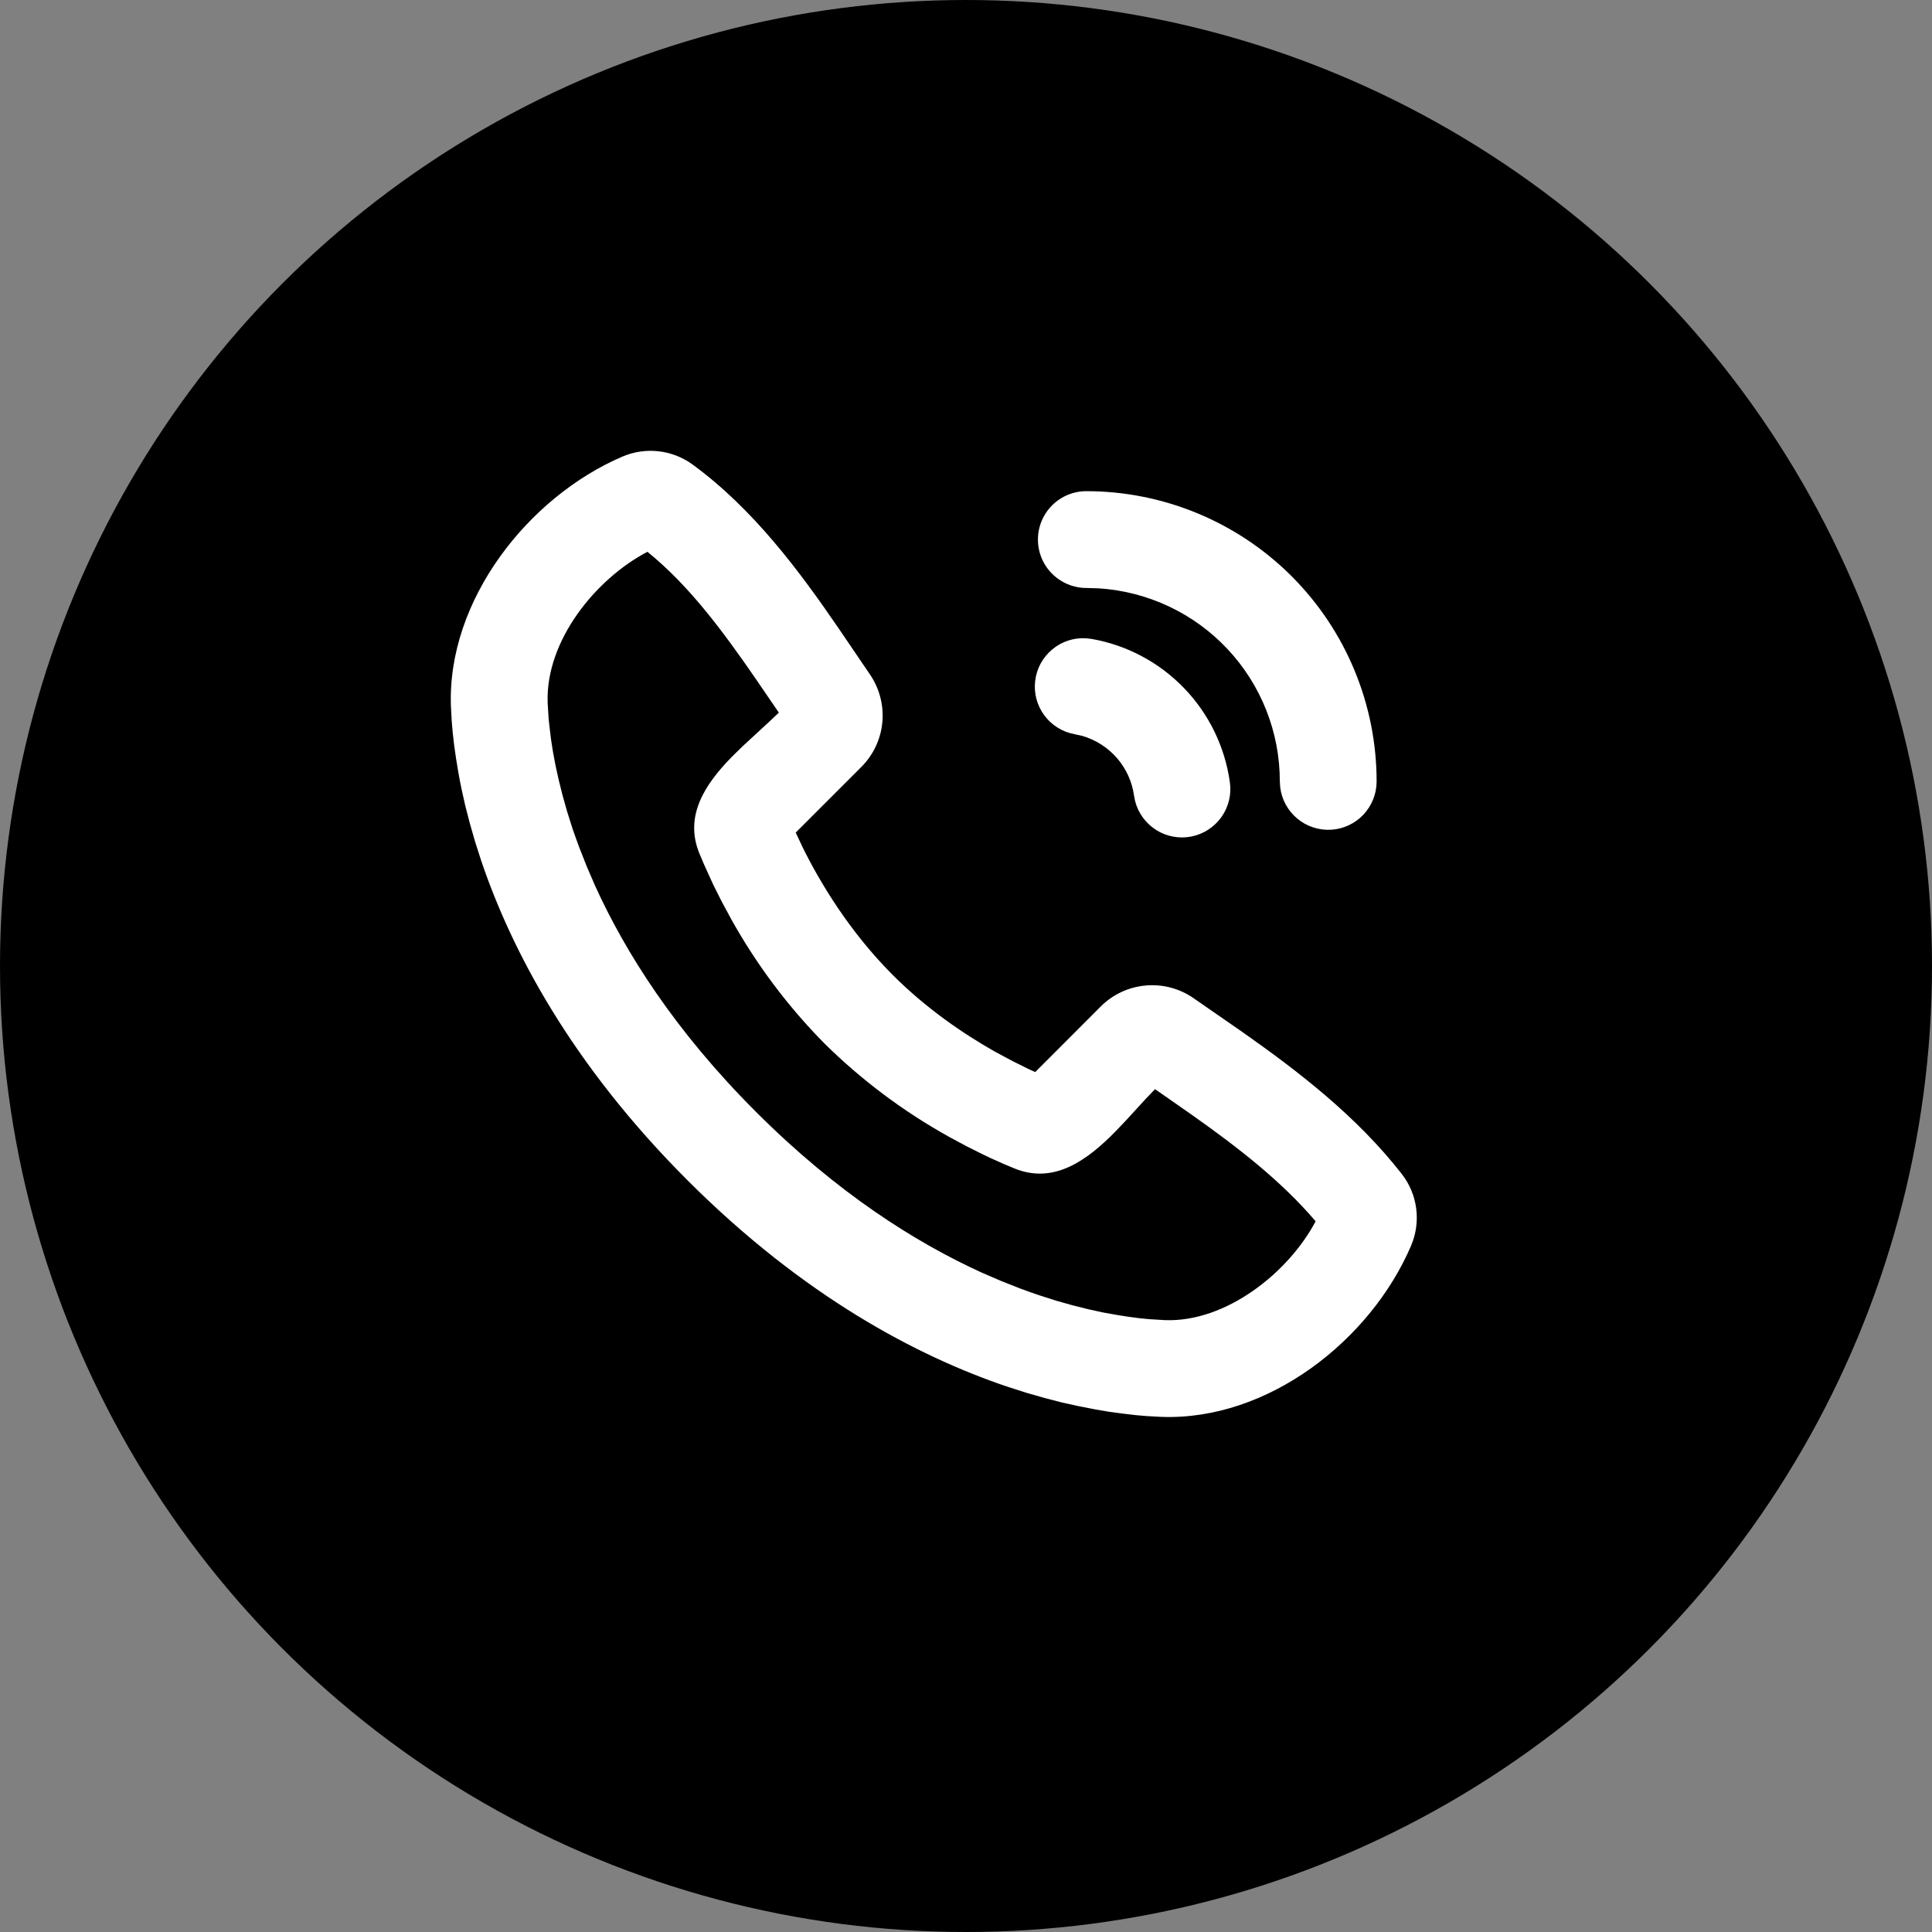
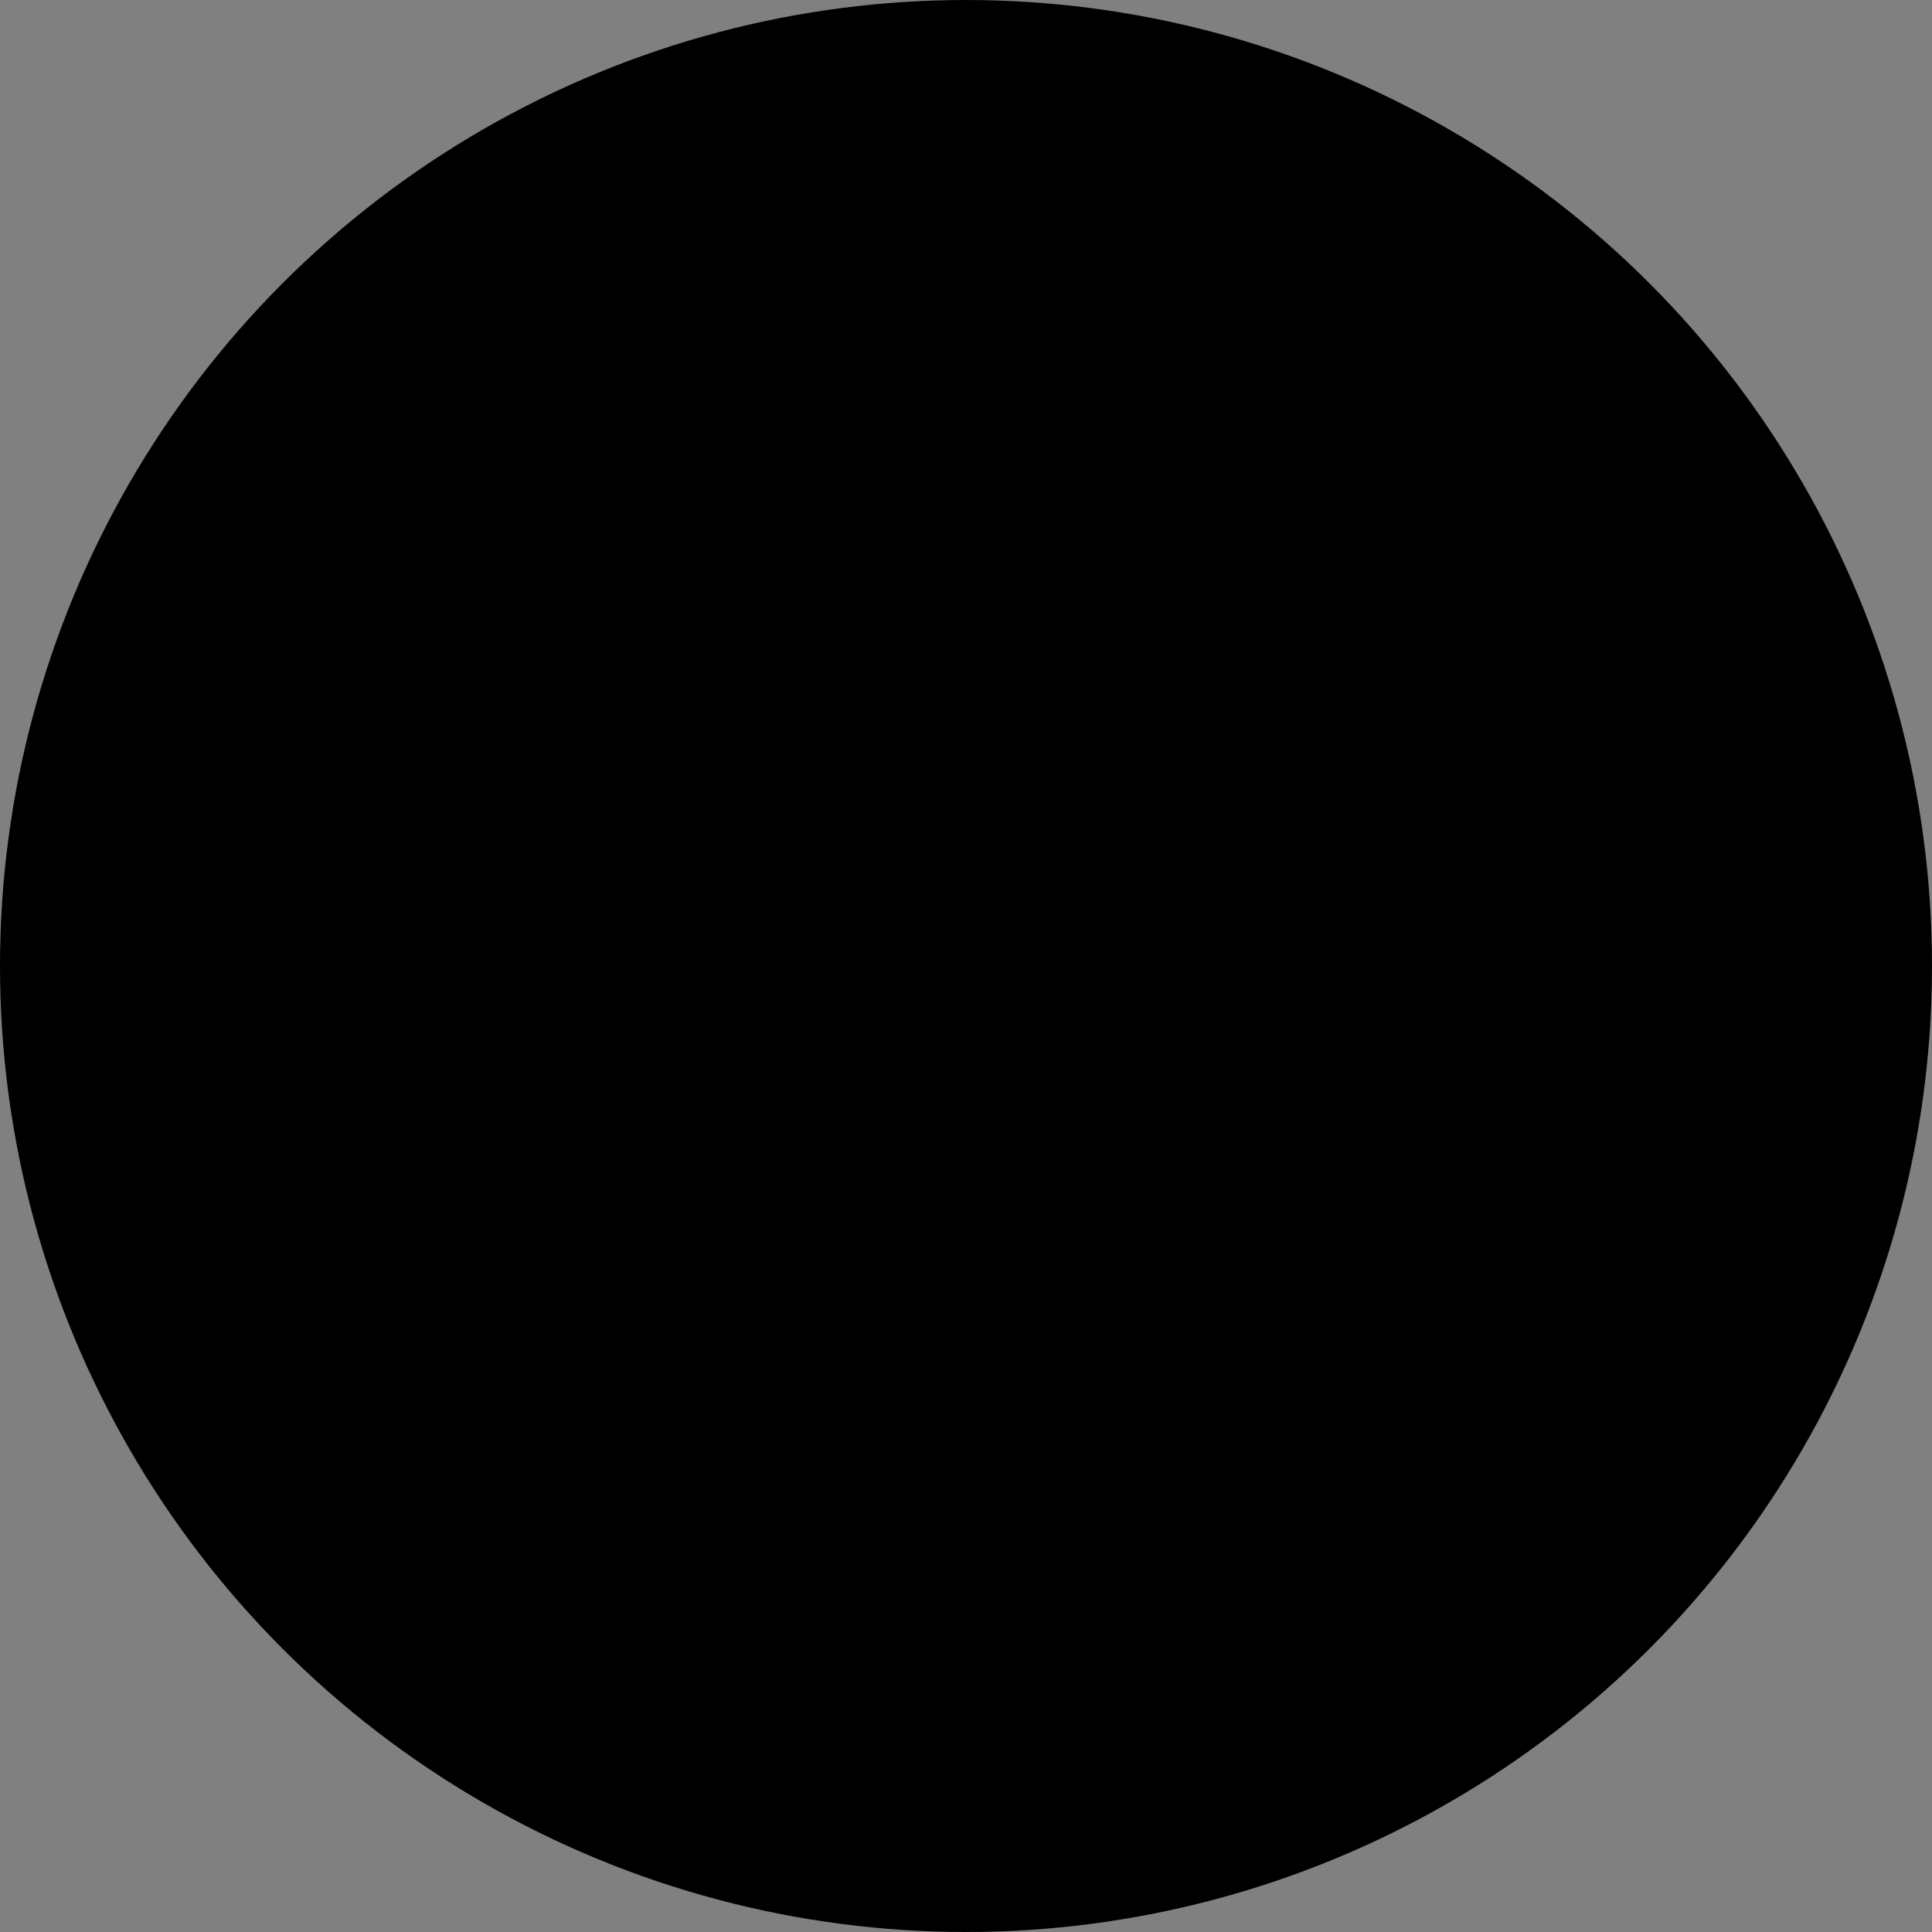
<svg xmlns="http://www.w3.org/2000/svg" width="30" height="30" viewBox="0 0 30 30" fill="none">
  <rect x="0" y="0" width="30" height="30" fill="#808080" stroke="none" />
  <circle cx="15" cy="15" r="15" fill="black" />
-   <path d="M10.75 7.21C11.699 7.902 12.418 8.874 13.029 9.767L13.508 10.472C13.657 10.69 13.725 10.952 13.701 11.215C13.677 11.477 13.561 11.723 13.375 11.909L12.356 12.928L12.463 13.156C12.726 13.689 13.18 14.456 13.863 15.14C14.389 15.666 14.964 16.055 15.444 16.327L15.72 16.475L15.965 16.597L16.075 16.647L17.093 15.628C17.28 15.441 17.527 15.326 17.79 15.303C18.053 15.279 18.317 15.349 18.534 15.5L19.296 16.028C20.161 16.637 21.065 17.33 21.767 18.23C21.889 18.386 21.966 18.572 21.991 18.768C22.016 18.965 21.988 19.164 21.91 19.346C21.281 20.813 19.689 22.062 18.034 22.001L17.809 21.989L17.634 21.974L17.44 21.951L17.229 21.923L17 21.884L16.755 21.836L16.495 21.779L16.22 21.708L15.931 21.625L15.629 21.528C14.242 21.057 12.481 20.133 10.675 18.327C8.87 16.522 7.946 14.761 7.475 13.374L7.378 13.072L7.295 12.783L7.224 12.508L7.166 12.248C7.149 12.167 7.133 12.085 7.119 12.003L7.081 11.774L7.051 11.563L7.029 11.369L7.014 11.194L7.002 10.969C6.941 9.319 8.204 7.716 9.665 7.09C9.841 7.015 10.033 6.986 10.223 7.007C10.414 7.028 10.595 7.098 10.75 7.21ZM10.054 8.568C9.249 8.989 8.469 9.951 8.504 10.913L8.519 11.16L8.536 11.314L8.557 11.486L8.587 11.677L8.626 11.885L8.675 12.108L8.735 12.349L8.807 12.604L8.892 12.873C8.924 12.964 8.957 13.058 8.993 13.154L9.109 13.449L9.241 13.755C9.713 14.793 10.482 16.009 11.739 17.265C12.995 18.521 14.211 19.291 15.249 19.763L15.555 19.895L15.85 20.011C15.946 20.047 16.04 20.08 16.131 20.111L16.4 20.197L16.656 20.269L16.895 20.329L17.119 20.378L17.327 20.416L17.518 20.446L17.691 20.469L17.844 20.484L18.091 20.499C19.04 20.534 20.009 19.759 20.429 18.964C19.894 18.337 19.23 17.822 18.497 17.304L17.935 16.912L17.792 17.062L17.487 17.395L17.326 17.564C16.886 18.013 16.372 18.394 15.756 18.145L15.586 18.074L15.378 17.981L15.263 17.926L15.009 17.799L14.73 17.649C14.025 17.256 13.376 16.77 12.801 16.202C12.234 15.628 11.748 14.979 11.355 14.274L11.205 13.996L11.077 13.741L10.93 13.418L10.858 13.247C10.624 12.669 10.946 12.181 11.357 11.759L11.525 11.594L11.943 11.208L12.094 11.066L11.738 10.545C11.21 9.779 10.694 9.087 10.053 8.568L10.054 8.568ZM16.863 9.911L16.95 9.921C17.497 10.017 17.999 10.284 18.385 10.684C18.771 11.083 19.02 11.595 19.097 12.145C19.125 12.335 19.078 12.528 18.968 12.685C18.857 12.842 18.69 12.951 18.502 12.989C18.313 13.027 18.117 12.991 17.955 12.889C17.792 12.787 17.674 12.626 17.626 12.44L17.609 12.353C17.579 12.138 17.487 11.936 17.344 11.771C17.201 11.607 17.014 11.487 16.805 11.427L16.689 11.401C16.5 11.367 16.331 11.263 16.217 11.109C16.103 10.956 16.051 10.764 16.074 10.574C16.096 10.383 16.19 10.209 16.337 10.086C16.483 9.962 16.672 9.9 16.863 9.911ZM16.868 7.627C18.064 7.627 19.21 8.102 20.056 8.947C20.901 9.793 21.376 10.939 21.376 12.135C21.376 12.326 21.302 12.51 21.171 12.65C21.04 12.789 20.86 12.873 20.669 12.884C20.478 12.895 20.289 12.833 20.143 12.71C19.996 12.587 19.901 12.413 19.879 12.223L19.873 12.135C19.874 11.372 19.584 10.637 19.062 10.08C18.541 9.523 17.826 9.186 17.065 9.136L16.868 9.13C16.669 9.13 16.478 9.05 16.337 8.909C16.196 8.769 16.117 8.577 16.117 8.378C16.117 8.179 16.196 7.988 16.337 7.847C16.478 7.706 16.669 7.627 16.868 7.627Z" fill="white" />
</svg>